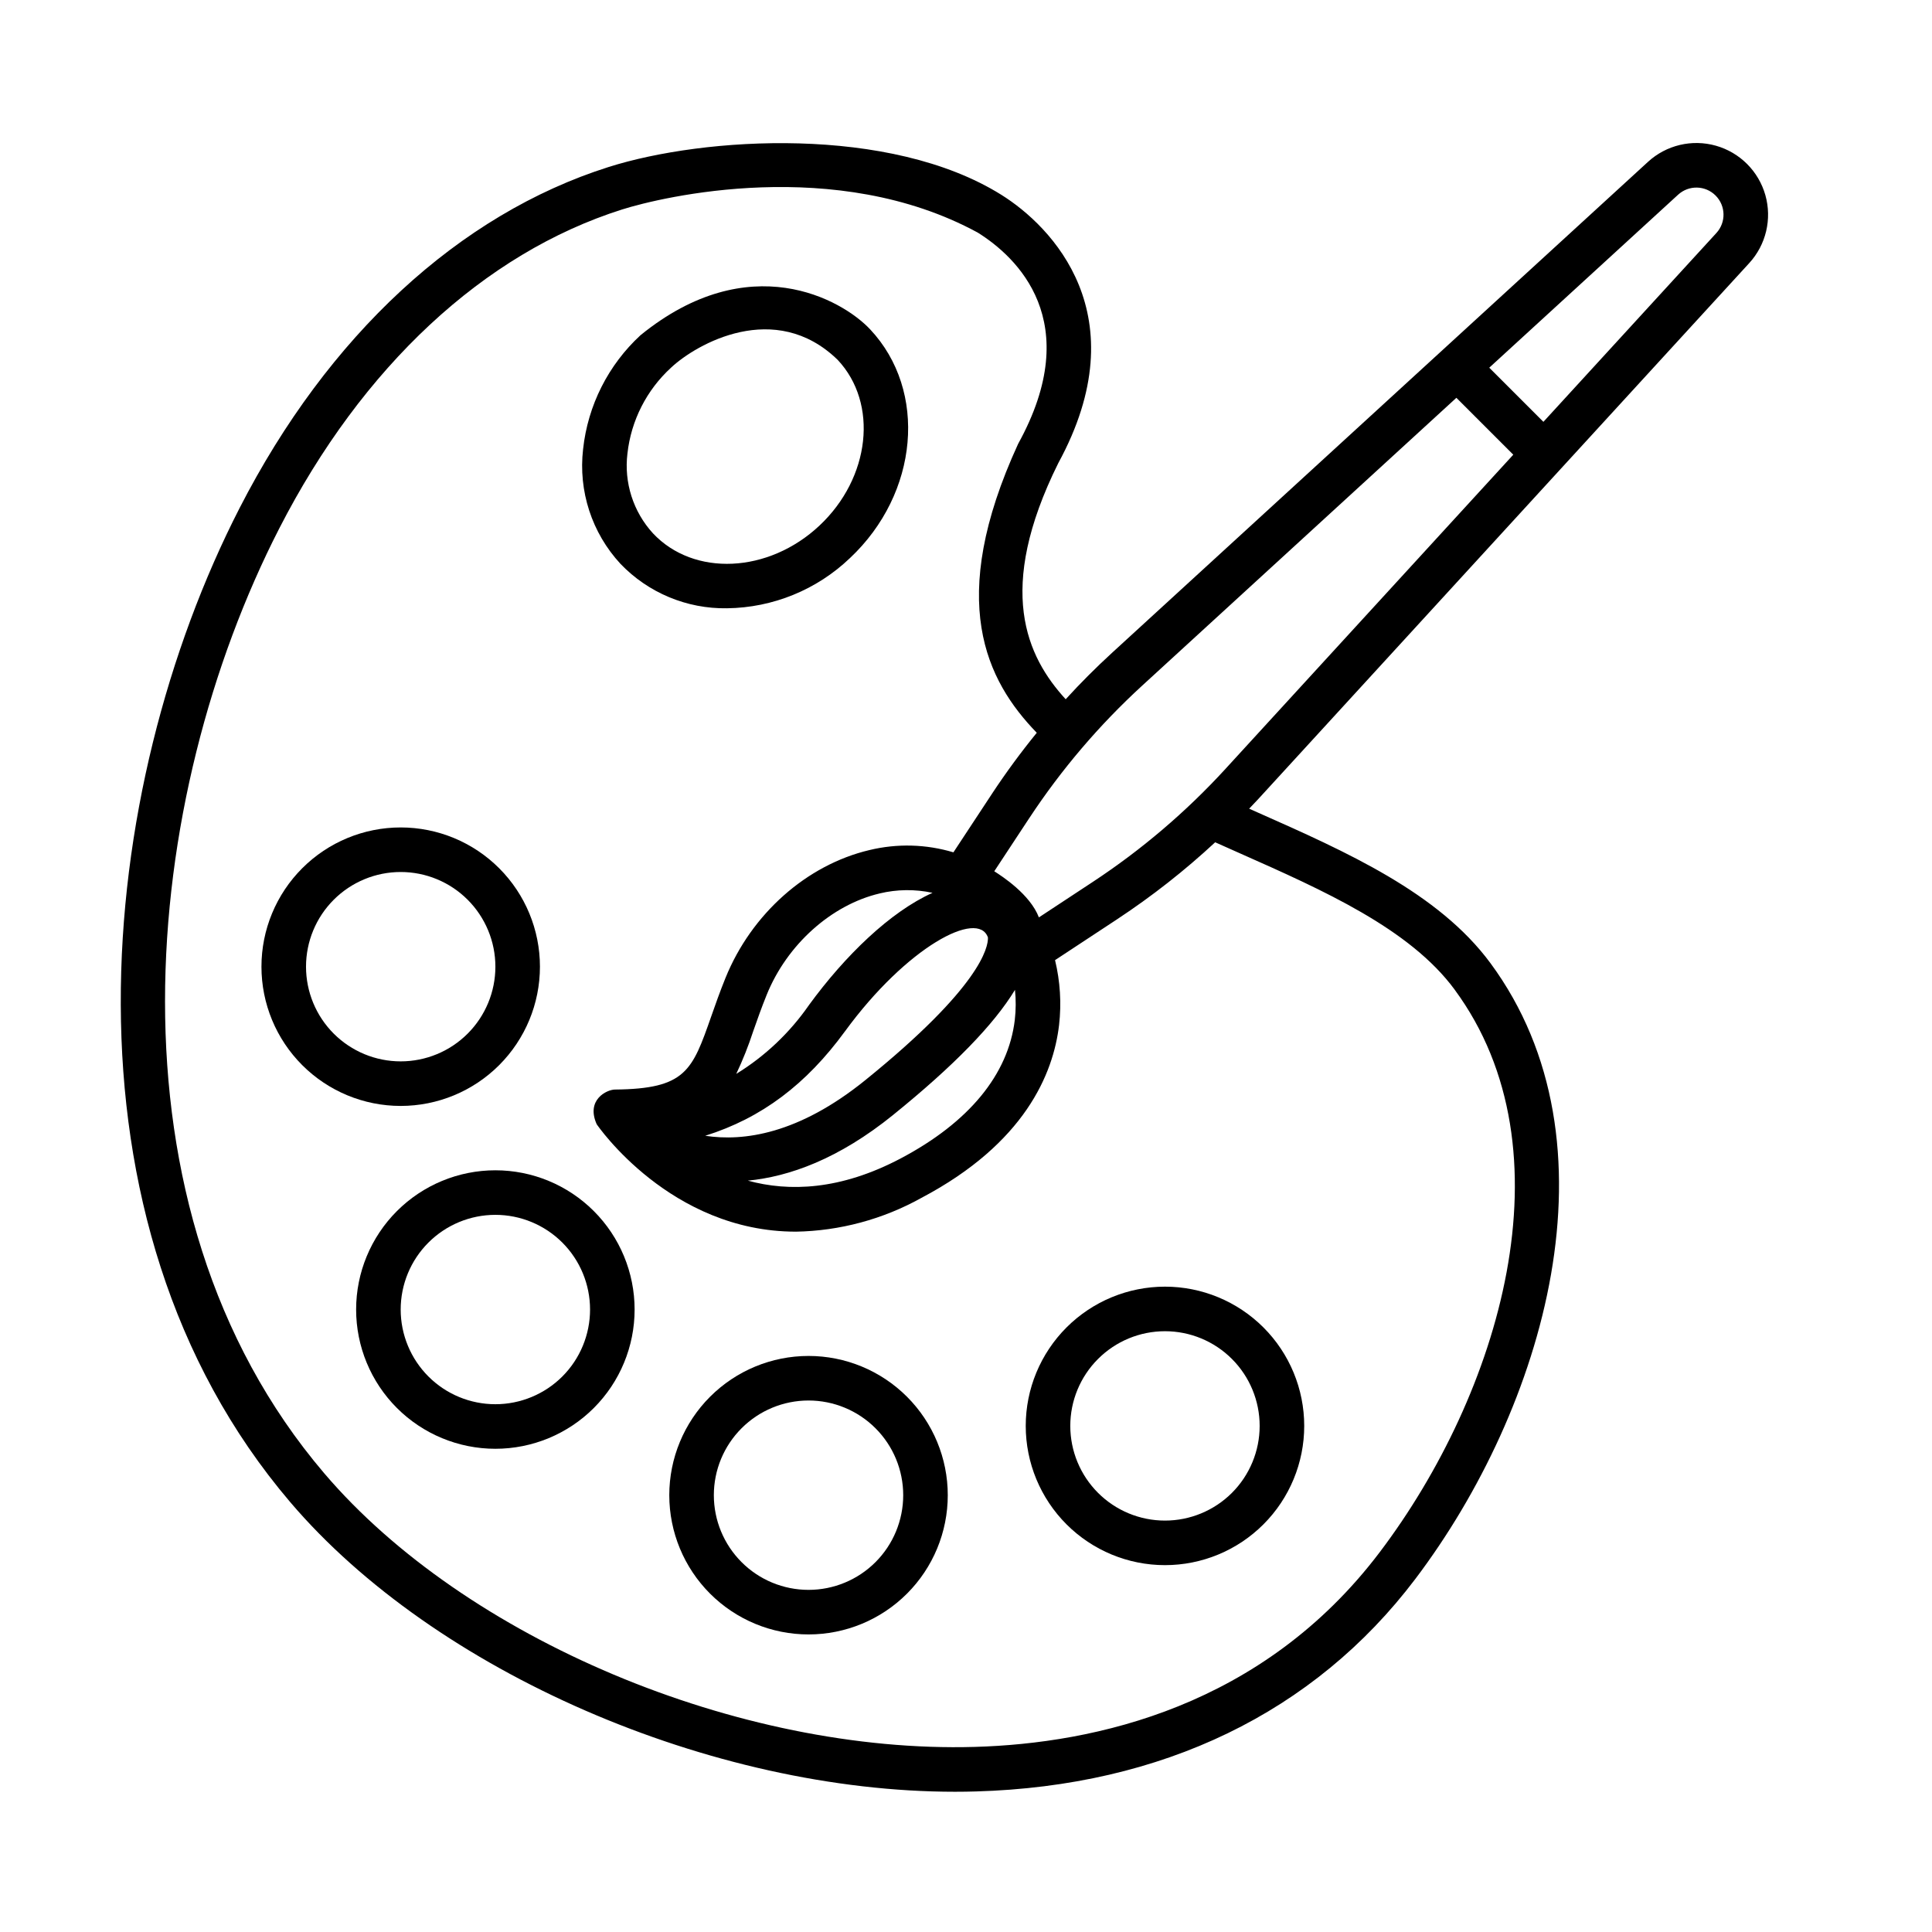
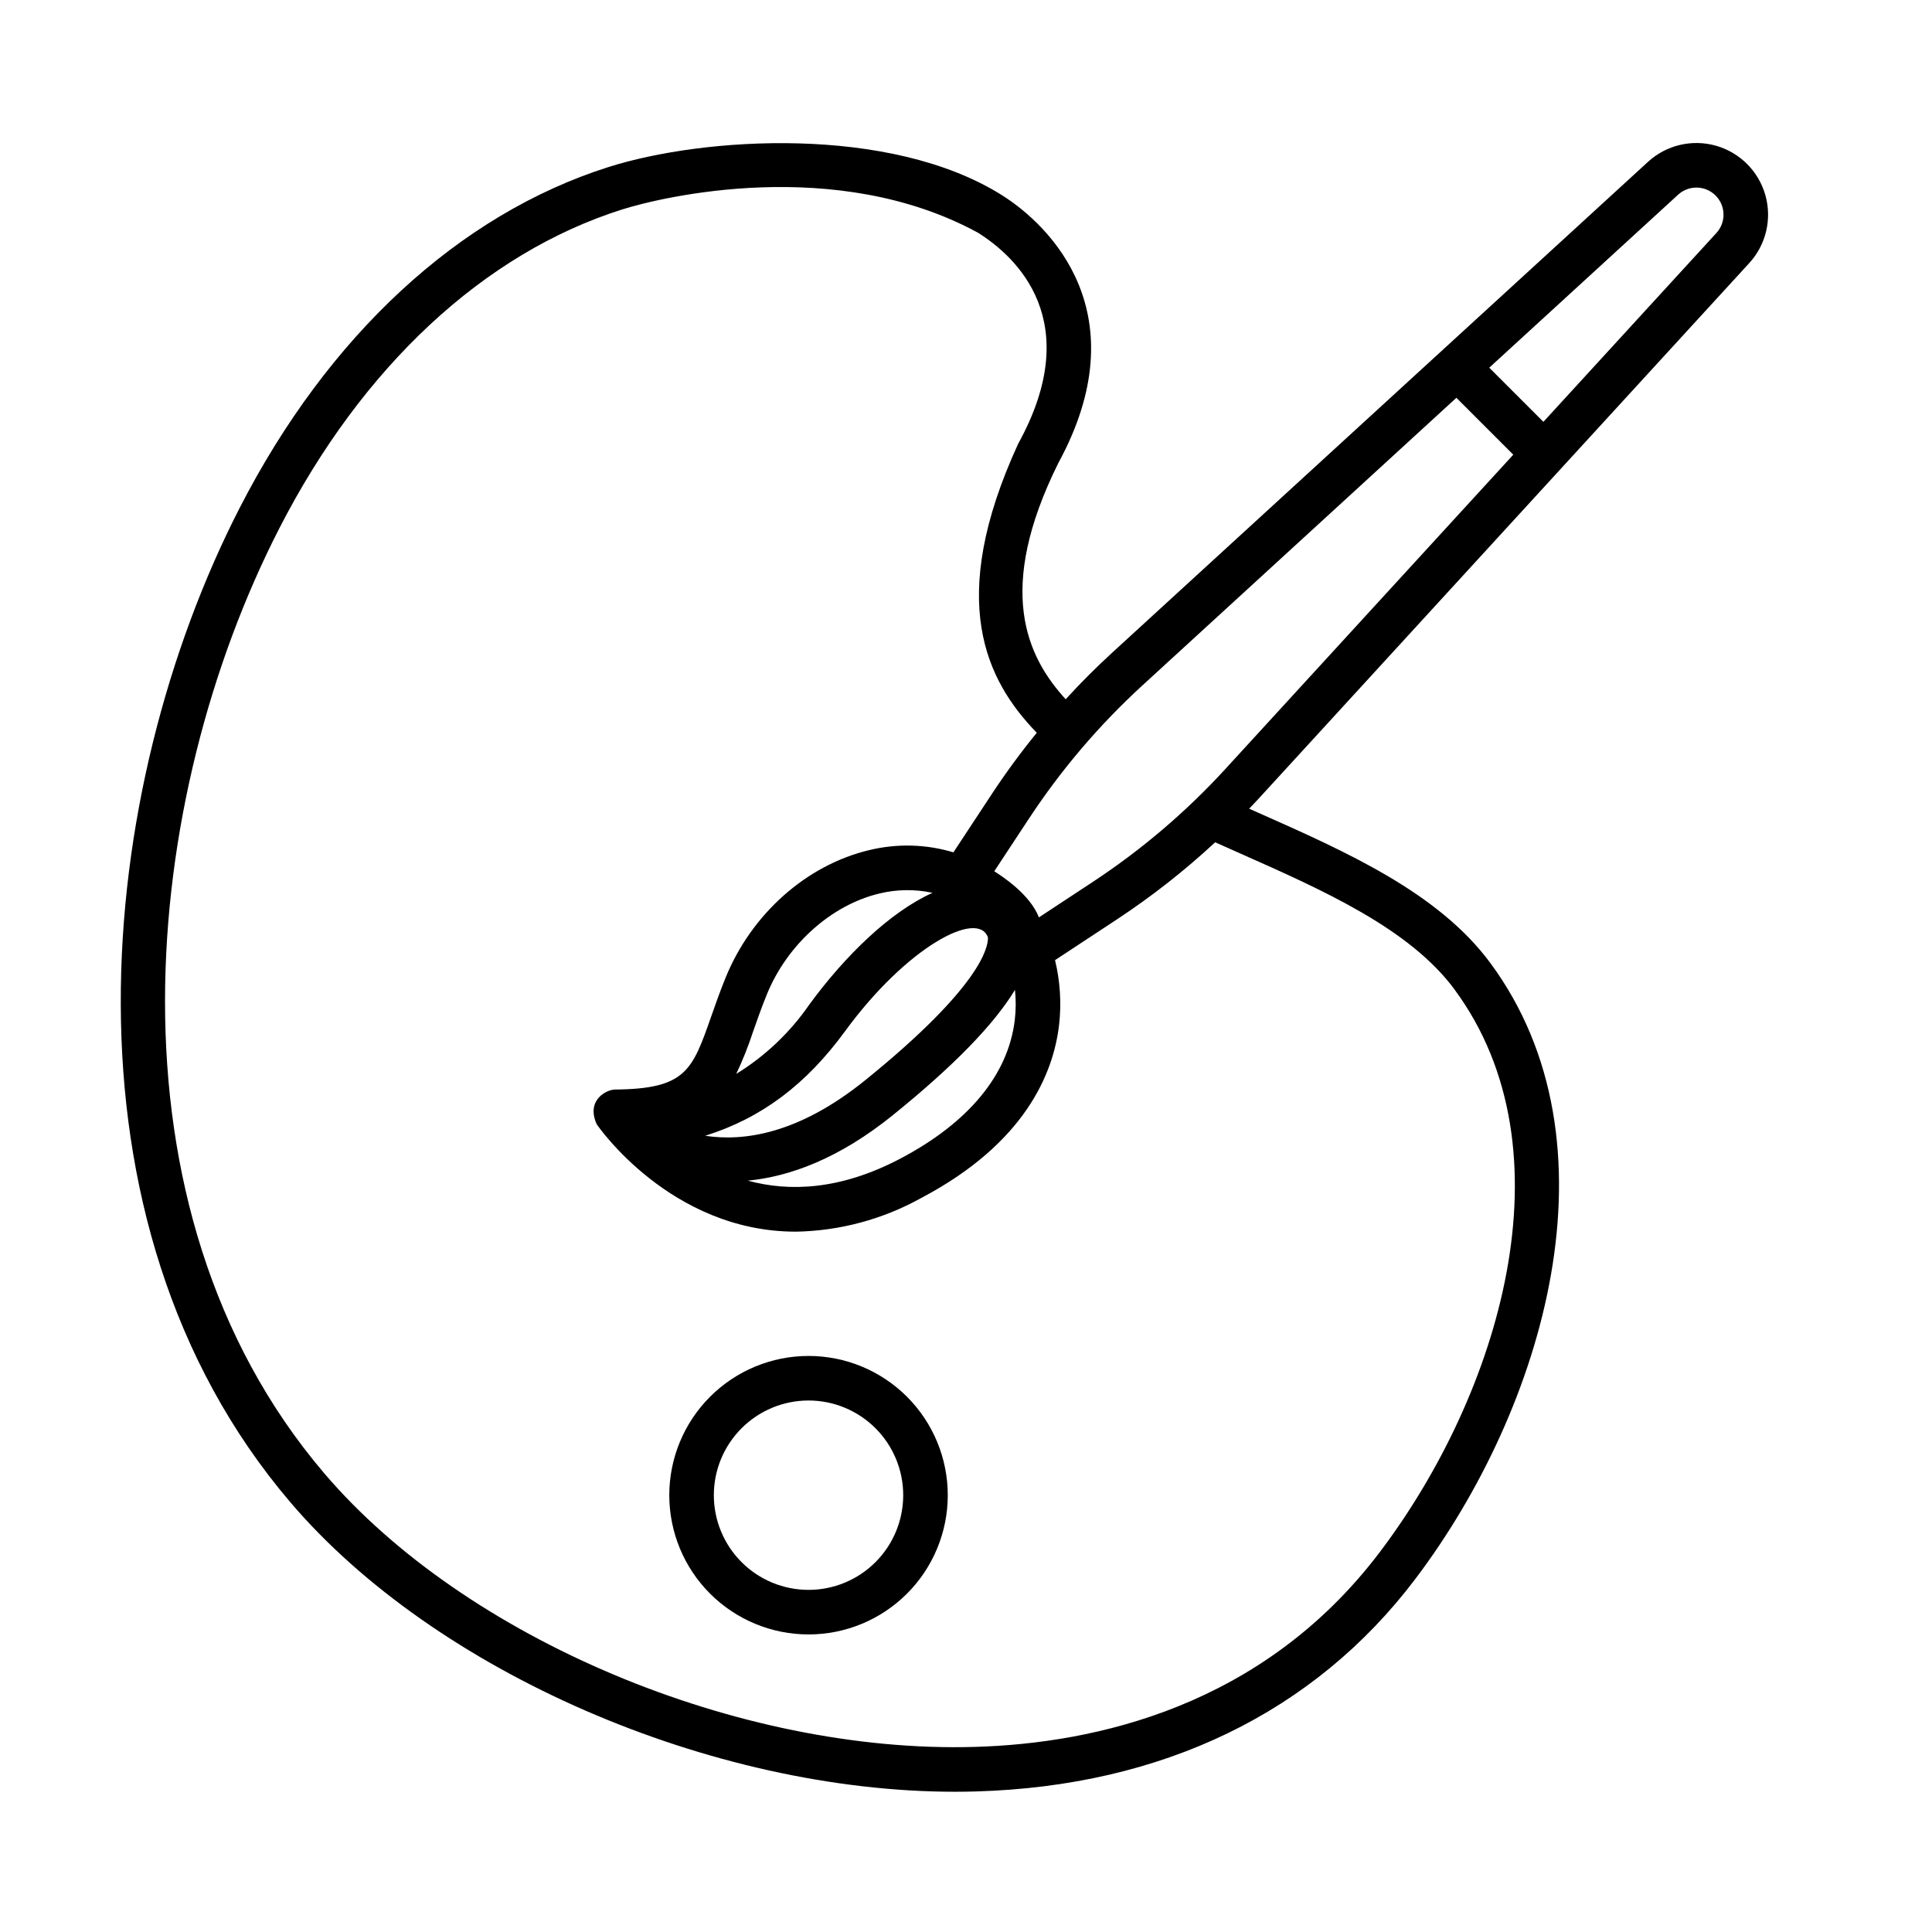
<svg xmlns="http://www.w3.org/2000/svg" fill="#000000" width="800px" height="800px" version="1.1" viewBox="144 144 512 512">
  <g>
-     <path d="m308.42 293.41c7.359 7.688 17.586 11.961 28.223 11.789 12.16-0.141 23.816-4.898 32.605-13.305 18.246-17.129 20.645-44.316 5.352-60.609-7.512-7.996-32.078-21.828-60.824 1.52h-0.004c-8.578 7.894-14 18.637-15.246 30.23-1.293 11.086 2.32 22.184 9.895 30.375zm1.855-29.23h0.004c0.969-8.742 5.086-16.832 11.578-22.766 6.644-6.238 27.555-18.18 44.137-2.047 10.836 11.547 8.672 31.246-4.824 43.918-13.5 12.672-33.301 13.59-44.137 2.043-5.231-5.727-7.695-13.449-6.754-21.148z" />
    <path d="m607.56 213.73c4.457-4.856 6.074-11.676 4.281-18.016-1.797-6.34-6.75-11.297-13.094-13.094-6.34-1.797-13.156-0.18-18.012 4.273l-142 130.08c-4.289 3.93-8.395 8.039-12.316 12.336-10.355-11.297-18.629-29-1.965-62.57 21.383-39.246-1.73-62.766-15.09-71.113-29.559-18.457-78.664-15.418-104.09-7.363-39.617 12.555-74.348 44.66-97.797 90.41-38.164 74.469-50.238 188.66 13.438 263.41 38.359 45.031 111.64 76.75 176.18 76.75 1.859 0 3.723-0.027 5.566-0.082 49.355-1.426 89.605-20.891 116.4-56.293 34.223-45.223 55.055-115.59 19.918-163.22-13.781-18.68-38.109-29.469-61.633-39.902-0.773-0.344-1.543-0.684-2.309-1.027 0.816-0.863 1.645-1.715 2.449-2.59zm-18.848-18.129c2.836-2.602 7.215-2.508 9.934 0.215 2.719 2.719 2.812 7.102 0.211 9.934l-45.84 50.039-14.348-14.348zm-59.23 210.65c31.539 42.75 11.828 107.25-19.828 149.08-31.027 40.996-75.492 50.699-107.32 51.617-62.574 1.812-135.09-28.695-172.42-72.523-60.156-70.617-48.348-179.29-11.914-250.37 21.992-42.922 54.258-72.945 90.844-84.535 10.531-3.34 56.641-14.344 94.27 6.121 10.297 6.43 28.629 23.488 10.711 55.969-19.145 41.645-8.438 62.777 4.93 76.586-4.219 5.18-8.18 10.57-11.859 16.145v0.004l-10.23 15.535c-7.238-2.172-14.922-2.379-22.27-0.598-16.641 3.934-31.25 16.91-38.125 33.863-1.512 3.727-2.727 7.191-3.797 10.242-5.031 14.344-6.727 19.176-25.496 19.355-2.168 0.02-7.746 2.695-4.852 9.184 0.246 0.367 19.523 28.477 52.773 28.477v0.004c11.672-0.203 23.109-3.281 33.305-8.965 27.363-14.445 34.934-32.871 36.461-45.789 0.66-5.754 0.297-11.578-1.066-17.207l16.52-10.875v-0.004c9.184-6.059 17.852-12.863 25.914-20.352 2.188 0.98 4.367 1.953 6.535 2.914 22.121 9.812 44.996 19.957 56.922 36.121zm-161.56 11.074c16.379-22.43 35.277-32.395 37.895-24.883 0.09 2.629-1.996 13.129-32.516 37.82-17.672 14.297-32.254 16.289-42.41 14.73 14.941-4.688 26.77-13.621 37.027-27.668zm-28.809 11.27c1.734-3.664 3.234-7.438 4.492-11.293 1.078-3.07 2.191-6.246 3.598-9.715 5.379-13.266 17.117-23.789 29.898-26.809v-0.004c4.606-1.109 9.398-1.168 14.027-0.164-11.18 5.019-23.148 16.602-32.746 29.746v0.004c-5.094 7.344-11.652 13.555-19.27 18.234zm41.609 10.844c15.98-12.926 26.66-23.883 32.254-33.109h0.004c0.273 2.641 0.258 5.305-0.047 7.938-1.715 14.492-12.176 27.195-30.25 36.734-16.016 8.453-29.621 8.848-40.5 5.879 10.988-1.062 24.07-5.731 38.543-17.441zm88.055-91.695h0.004c-10.445 11.398-22.258 21.461-35.168 29.965l-14.293 9.41c-2.348-6.125-9.781-10.918-11.828-12.223l9.254-14.055v0.004l0.004-0.004c8.504-12.91 18.566-24.723 29.965-35.164l83.242-76.254 15.078 15.078z" />
-     <path d="m287.09 400.18c0-9.785-3.891-19.172-10.809-26.09-6.922-6.922-16.305-10.809-26.094-10.809-9.785 0-19.172 3.887-26.09 10.809-6.922 6.918-10.809 16.305-10.809 26.09 0 9.789 3.887 19.176 10.809 26.094 6.918 6.922 16.305 10.809 26.09 10.809 9.789 0 19.172-3.887 26.094-10.809 6.918-6.918 10.809-16.305 10.809-26.094zm-61.992 0c0-6.652 2.641-13.035 7.348-17.742 4.707-4.703 11.09-7.348 17.742-7.348 6.656 0 13.039 2.644 17.742 7.348 4.707 4.707 7.352 11.09 7.352 17.742 0 6.656-2.644 13.039-7.352 17.746-4.703 4.703-11.086 7.348-17.742 7.348-6.652 0-13.035-2.644-17.742-7.348-4.707-4.707-7.348-11.09-7.348-17.746z" />
-     <path d="m275.28 454.14c-9.785 0-19.172 3.887-26.094 10.809-6.918 6.922-10.809 16.305-10.809 26.094 0 9.785 3.891 19.172 10.809 26.09 6.922 6.922 16.309 10.809 26.094 10.809s19.172-3.887 26.09-10.809c6.922-6.918 10.809-16.305 10.809-26.09 0-9.789-3.887-19.172-10.809-26.094-6.918-6.922-16.305-10.809-26.09-10.809zm0 61.992c-6.656 0-13.039-2.644-17.742-7.348-4.707-4.707-7.352-11.09-7.352-17.742 0-6.656 2.644-13.039 7.352-17.746 4.703-4.703 11.086-7.348 17.742-7.348 6.652 0 13.035 2.644 17.742 7.348 4.707 4.707 7.348 11.09 7.348 17.746 0 6.652-2.641 13.035-7.348 17.742-4.707 4.703-11.09 7.348-17.742 7.348z" />
    <path d="m358.27 503.34c-9.789 0-19.172 3.891-26.094 10.809-6.918 6.922-10.809 16.305-10.809 26.094 0 9.785 3.891 19.172 10.809 26.09 6.922 6.922 16.305 10.809 26.094 10.809 9.785 0 19.172-3.887 26.09-10.809 6.922-6.918 10.809-16.305 10.809-26.09 0-9.789-3.887-19.172-10.809-26.094-6.918-6.918-16.305-10.809-26.09-10.809zm0 61.992c-6.656 0-13.039-2.641-17.742-7.348-4.707-4.707-7.352-11.09-7.352-17.742 0-6.656 2.644-13.039 7.352-17.742 4.703-4.707 11.086-7.352 17.742-7.352 6.652 0 13.035 2.644 17.742 7.352 4.707 4.703 7.348 11.086 7.348 17.742 0 6.652-2.641 13.035-7.348 17.742-4.707 4.707-11.09 7.348-17.742 7.348z" />
-     <path d="m415.83 521.88c0 9.785 3.891 19.172 10.809 26.09 6.922 6.922 16.305 10.809 26.094 10.809 9.785 0 19.172-3.887 26.09-10.809 6.922-6.918 10.809-16.305 10.809-26.09 0-9.789-3.887-19.172-10.809-26.094-6.918-6.918-16.305-10.809-26.09-10.809-9.789 0-19.172 3.891-26.094 10.809-6.918 6.922-10.809 16.305-10.809 26.094zm61.992 0c0 6.652-2.644 13.035-7.348 17.742-4.707 4.703-11.09 7.348-17.742 7.348-6.656 0-13.039-2.644-17.742-7.348-4.707-4.707-7.352-11.09-7.352-17.742 0-6.656 2.644-13.039 7.352-17.742 4.703-4.707 11.086-7.352 17.742-7.352 6.652 0 13.035 2.644 17.742 7.352 4.703 4.703 7.348 11.086 7.348 17.742z" />
  </g>
</svg>